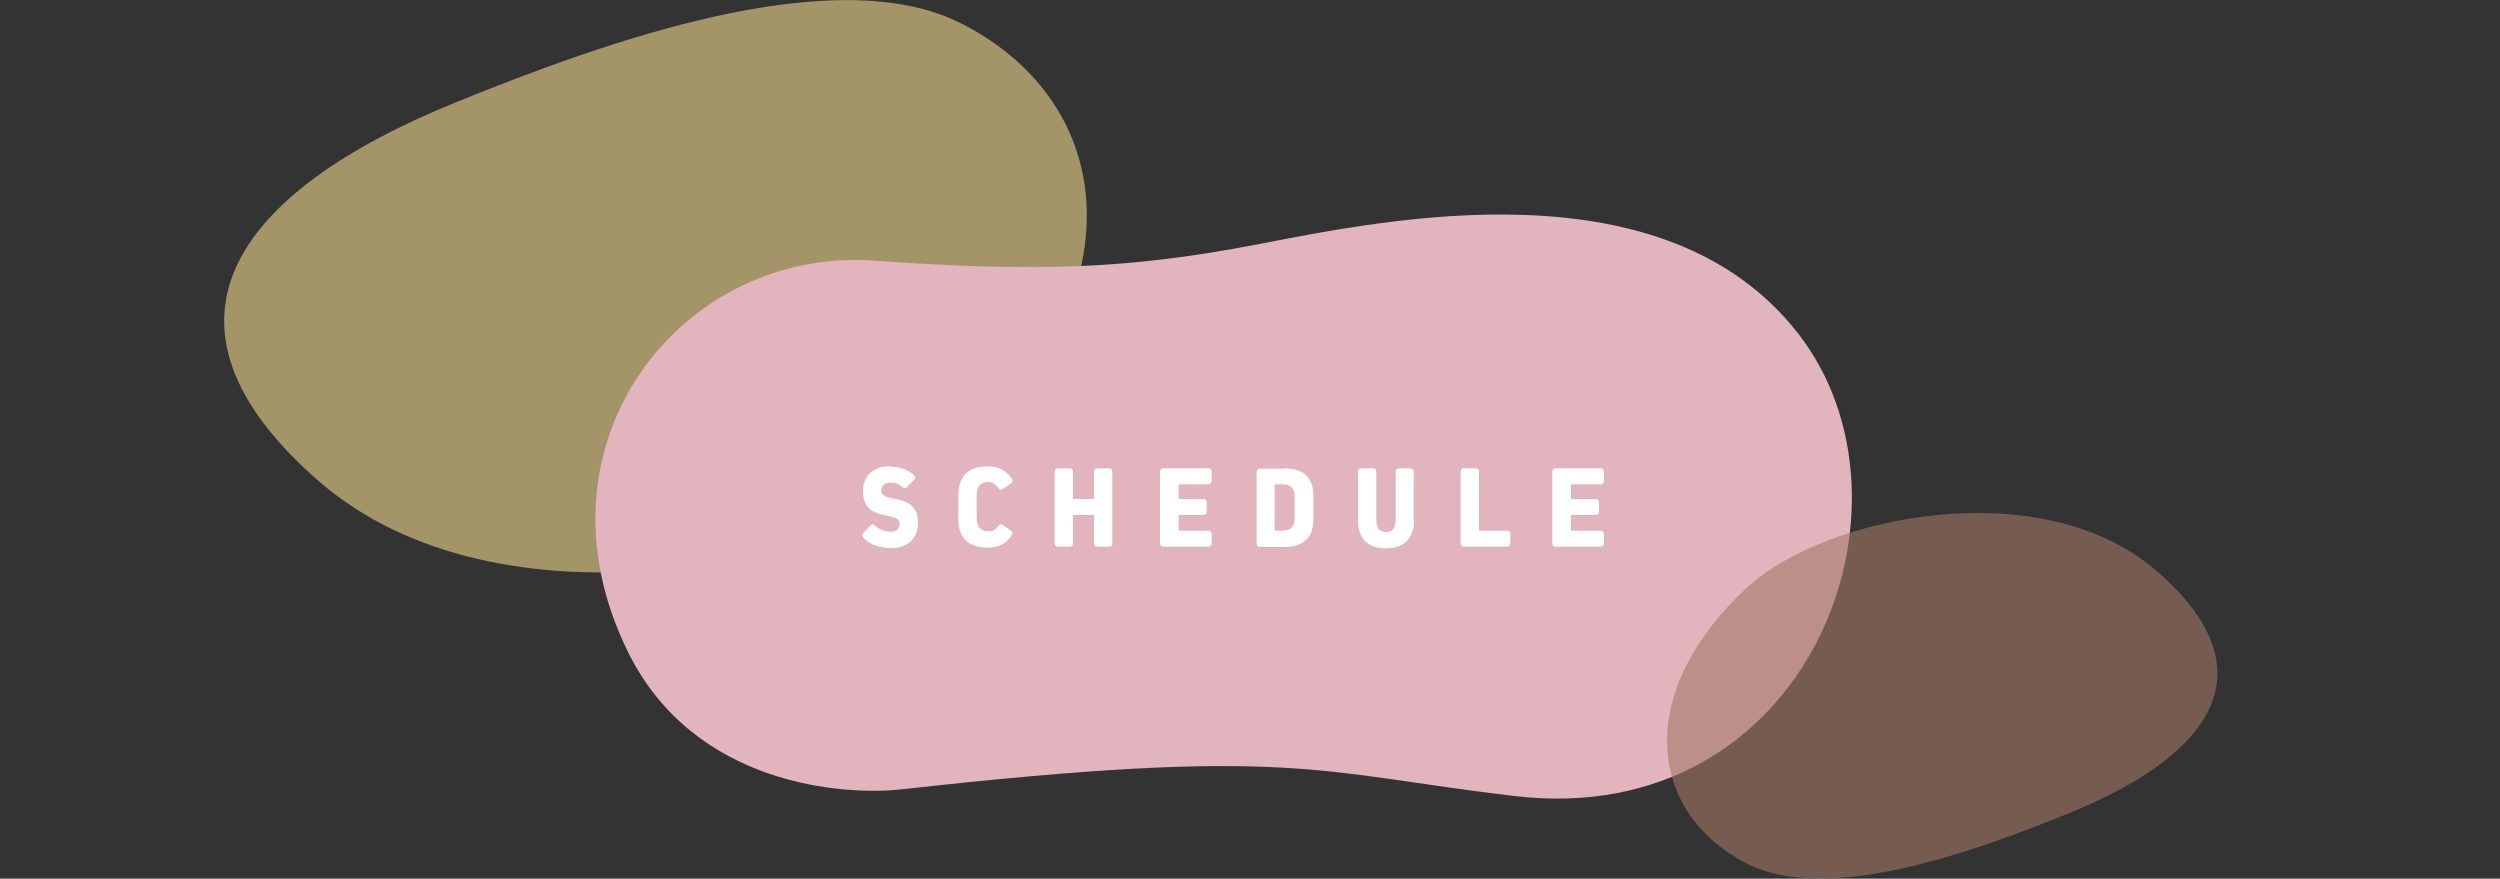
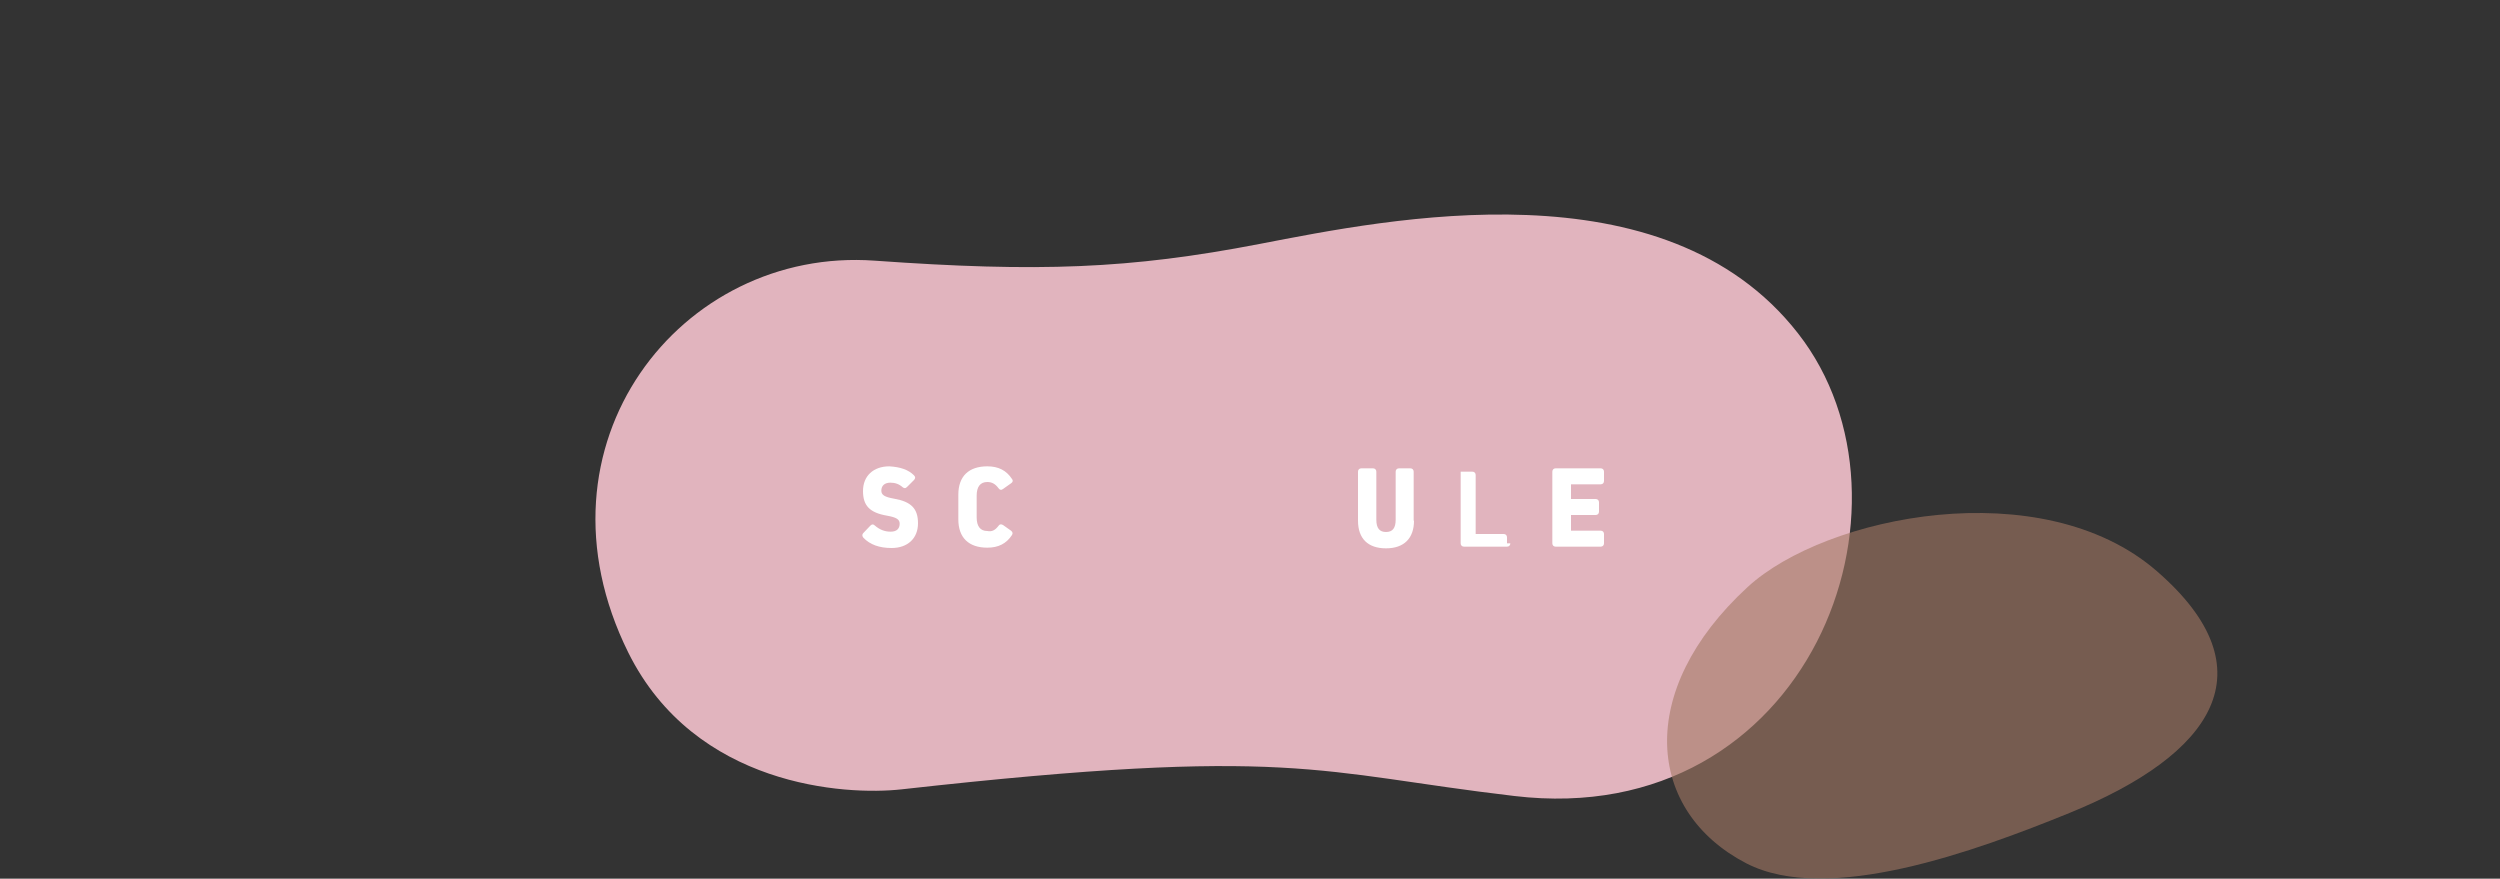
<svg xmlns="http://www.w3.org/2000/svg" version="1.1" id="レイヤー_1" x="0px" y="0px" viewBox="0 0 750 263.6" style="enable-background:new 0 0 750 263.6;" xml:space="preserve">
  <rect x="0" y="0" width="750" height="263.6" fill="#333333" stroke="none" />
  <style type="text/css">
	.st0{opacity:0.8;}
	.st1{fill:#F0D78C;}
	.st2{opacity:0.6;}
	.st3{fill:#A47864;}
	.st4{fill:#E1B4BE;}
	.st5{fill:#FFFFFF;}
	.st6{fill:#B4A0C8;}
</style>
  <g>
    <g class="st2">
      <g>
-         <path class="st1" d="M288,137.1c-36.7,33.6-138.5,54-192.3,7.3C41.9,97.6,69.3,58,137,30.6c43.9-17.8,113.7-43.2,151.9-23.3     C335.7,31.5,341.4,88.3,288,137.1" />
-       </g>
+         </g>
    </g>
    <g>
      <path class="st4" d="M270.5,236.8c-16.9,1.9-62-0.8-82-41c-31-62.5,15.8-121.8,73.9-117.6c49.1,3.5,76.5,2.5,115.4-5    c38.9-7.5,121.5-24.6,161.6,26.8c40.1,51.3,3.3,149.3-85.1,138.8C394.8,231.8,387.8,223.7,270.5,236.8" />
    </g>
    <g>
      <path class="st5" d="M274.2,142.6c0.5,0.5,0.4,1,0,1.4l-2.1,2.1c-0.5,0.5-0.9,0.4-1.4,0c-1-0.9-2.2-1.3-3.6-1.3    c-1.7,0-2.7,0.9-2.7,2.4c0,1.3,1,1.9,3.8,2.4c5.2,0.9,7.2,3,7.2,7.4c0,4.5-3.1,7.4-7.9,7.4c-3.7,0-6.5-1-8.5-3.1    c-0.4-0.5-0.4-1,0-1.4l2.1-2.2c0.5-0.5,0.9-0.5,1.4,0c1.4,1.2,2.9,1.8,4.7,1.8s2.7-0.9,2.7-2.4c0-1.3-1-1.9-3.8-2.4    c-5.2-0.9-7.2-3-7.2-7.4c0-4.5,3.1-7.4,7.9-7.4C270.1,140.1,272.5,140.9,274.2,142.6z" />
      <path class="st5" d="M299.5,157.8c0.4-0.6,0.9-0.6,1.4-0.3l2.4,1.7c0.5,0.4,0.6,0.8,0.3,1.3c-1.7,2.6-4.1,3.8-7.4,3.8    c-5.6,0-8.7-3-8.7-8.5v-7.4c0-5.5,3.1-8.5,8.7-8.5c3.3,0,5.7,1.2,7.4,3.8c0.4,0.5,0.2,1-0.3,1.3l-2.4,1.7c-0.5,0.4-1,0.3-1.4-0.3    c-0.9-1.2-1.9-1.8-3.3-1.8c-2.1,0-3.2,1.4-3.2,4.1v6.5c0,2.7,1.1,4.1,3.2,4.1C297.6,159.6,298.6,159,299.5,157.8z" />
-       <path class="st5" d="M333.7,163c0,0.6-0.4,1-1,1h-3.5c-0.6,0-1-0.4-1-1v-8.5h-6.3v8.5c0,0.6-0.4,1-1,1h-3.5c-0.6,0-1-0.4-1-1    v-21.5c0-0.6,0.4-1,1-1h3.5c0.6,0,1,0.4,1,1v8.2h6.3v-8.2c0-0.6,0.4-1,1-1h3.5c0.6,0,1,0.4,1,1V163z" />
-       <path class="st5" d="M361,149.7c0.6,0,1,0.4,1,1v2.8c0,0.6-0.4,1-1,1h-7.4v4.7h8.9c0.6,0,1,0.4,1,1v2.8c0,0.6-0.4,1-1,1h-13.5    c-0.6,0-1-0.4-1-1v-21.5c0-0.6,0.4-1,1-1h13.5c0.6,0,1,0.4,1,1v2.8c0,0.6-0.4,1-1,1h-8.9v4.4H361z" />
-       <path class="st5" d="M385.1,140.5c6,0,8.9,2.7,8.9,8.2v7.1c0,5.5-2.9,8.3-8.9,8.3H378c-0.6,0-1-0.4-1-1v-21.5c0-0.6,0.4-1,1-1    H385.1z M388.4,149.1c0-2.6-1.2-3.8-3.7-3.8h-2.3v13.9h2.3c2.5,0,3.7-1.2,3.7-3.8V149.1z" />
      <path class="st5" d="M424.2,156.2c0,5.3-3,8.3-8.4,8.3c-5.4,0-8.4-2.9-8.4-8.3v-14.7c0-0.6,0.4-1,1-1h3.5c0.6,0,1,0.4,1,1v14.4    c0,2.6,1,3.7,2.9,3.7c2,0,2.9-1.2,2.9-3.7v-14.4c0-0.6,0.4-1,1-1h3.4c0.6,0,1,0.4,1,1V156.2z" />
-       <path class="st5" d="M453.1,163c0,0.6-0.4,1-1,1h-12.9c-0.6,0-1-0.4-1-1v-21.5c0-0.6,0.4-1,1-1h3.5c0.6,0,1,0.4,1,1v17.7h8.4    c0.6,0,1,0.4,1,1V163z" />
+       <path class="st5" d="M453.1,163c0,0.6-0.4,1-1,1h-12.9c-0.6,0-1-0.4-1-1v-21.5h3.5c0.6,0,1,0.4,1,1v17.7h8.4    c0.6,0,1,0.4,1,1V163z" />
      <path class="st5" d="M478.7,149.7c0.6,0,1,0.4,1,1v2.8c0,0.6-0.4,1-1,1h-7.4v4.7h8.9c0.6,0,1,0.4,1,1v2.8c0,0.6-0.4,1-1,1h-13.5    c-0.6,0-1-0.4-1-1v-21.5c0-0.6,0.4-1,1-1h13.5c0.6,0,1,0.4,1,1v2.8c0,0.6-0.4,1-1,1h-8.9v4.4H478.7z" />
    </g>
    <g class="st2">
      <g>
        <path class="st3" d="M524.3,176.1c23.4-21.5,88.3-34.6,122.7-4.8c34.4,29.8,16.9,55.1-26.2,72.6c-28,11.4-72.5,27.7-96.9,15.1     C494,243.5,490.3,207.4,524.3,176.1" />
      </g>
    </g>
  </g>
</svg>